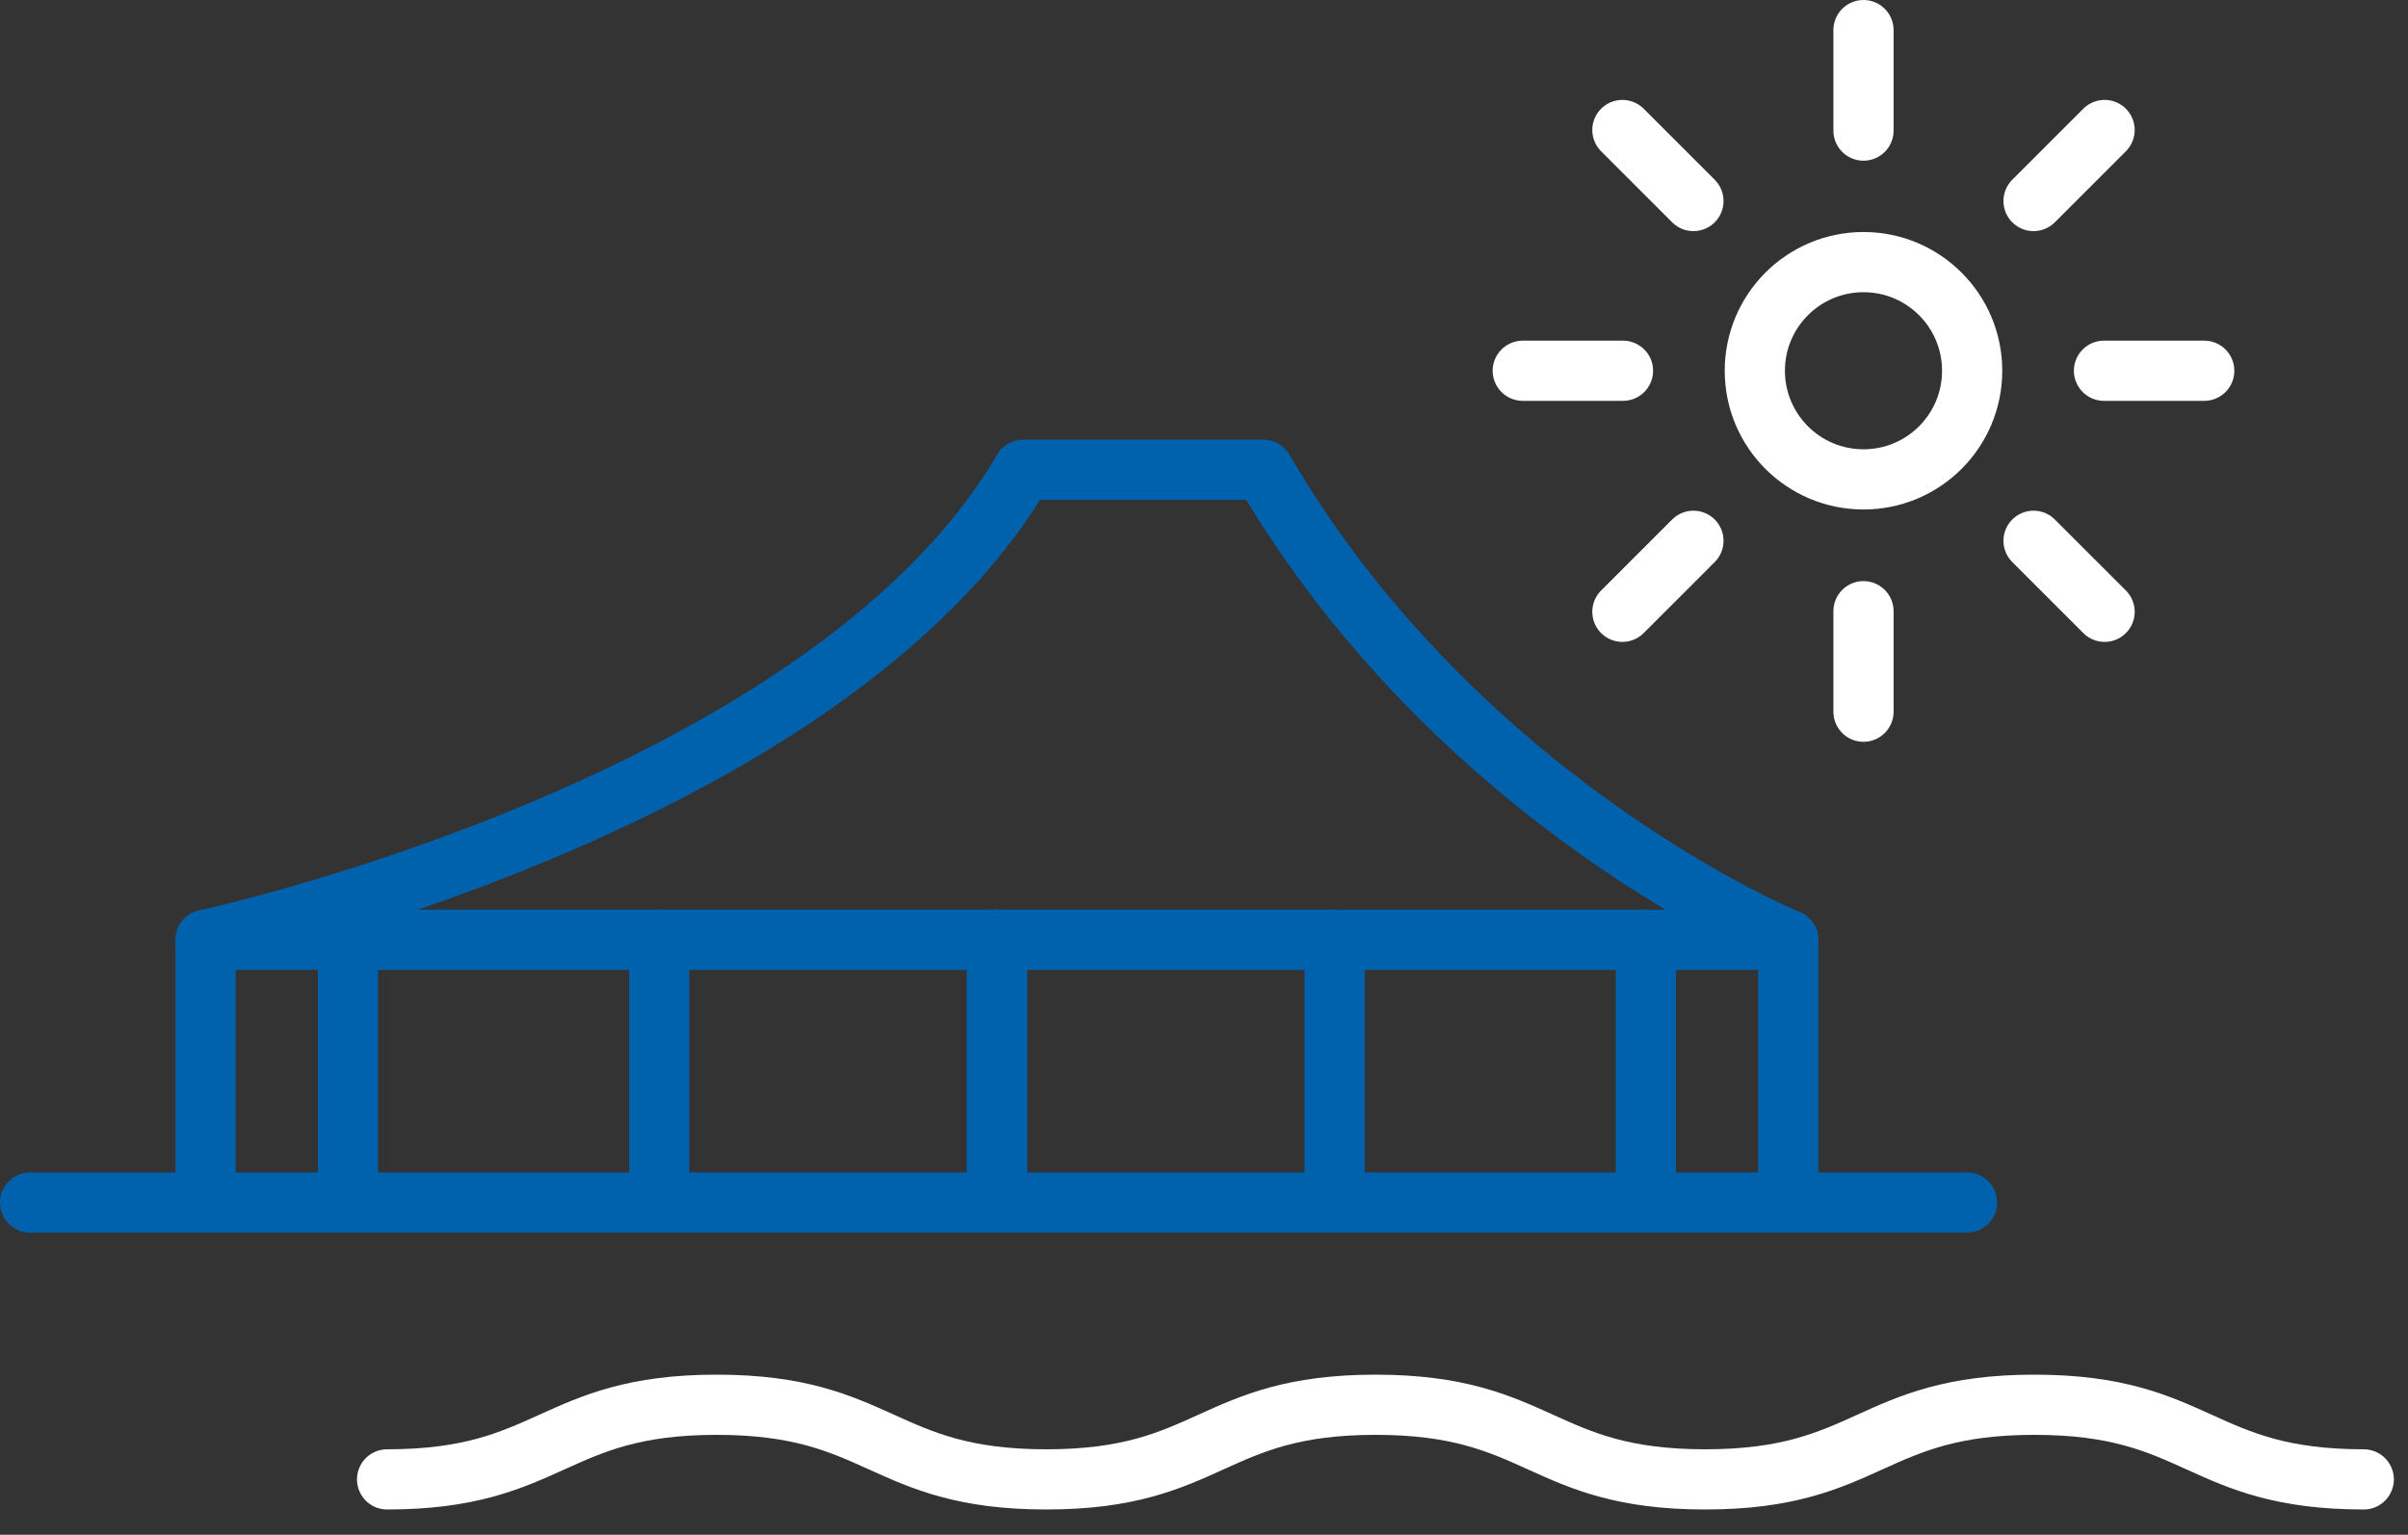
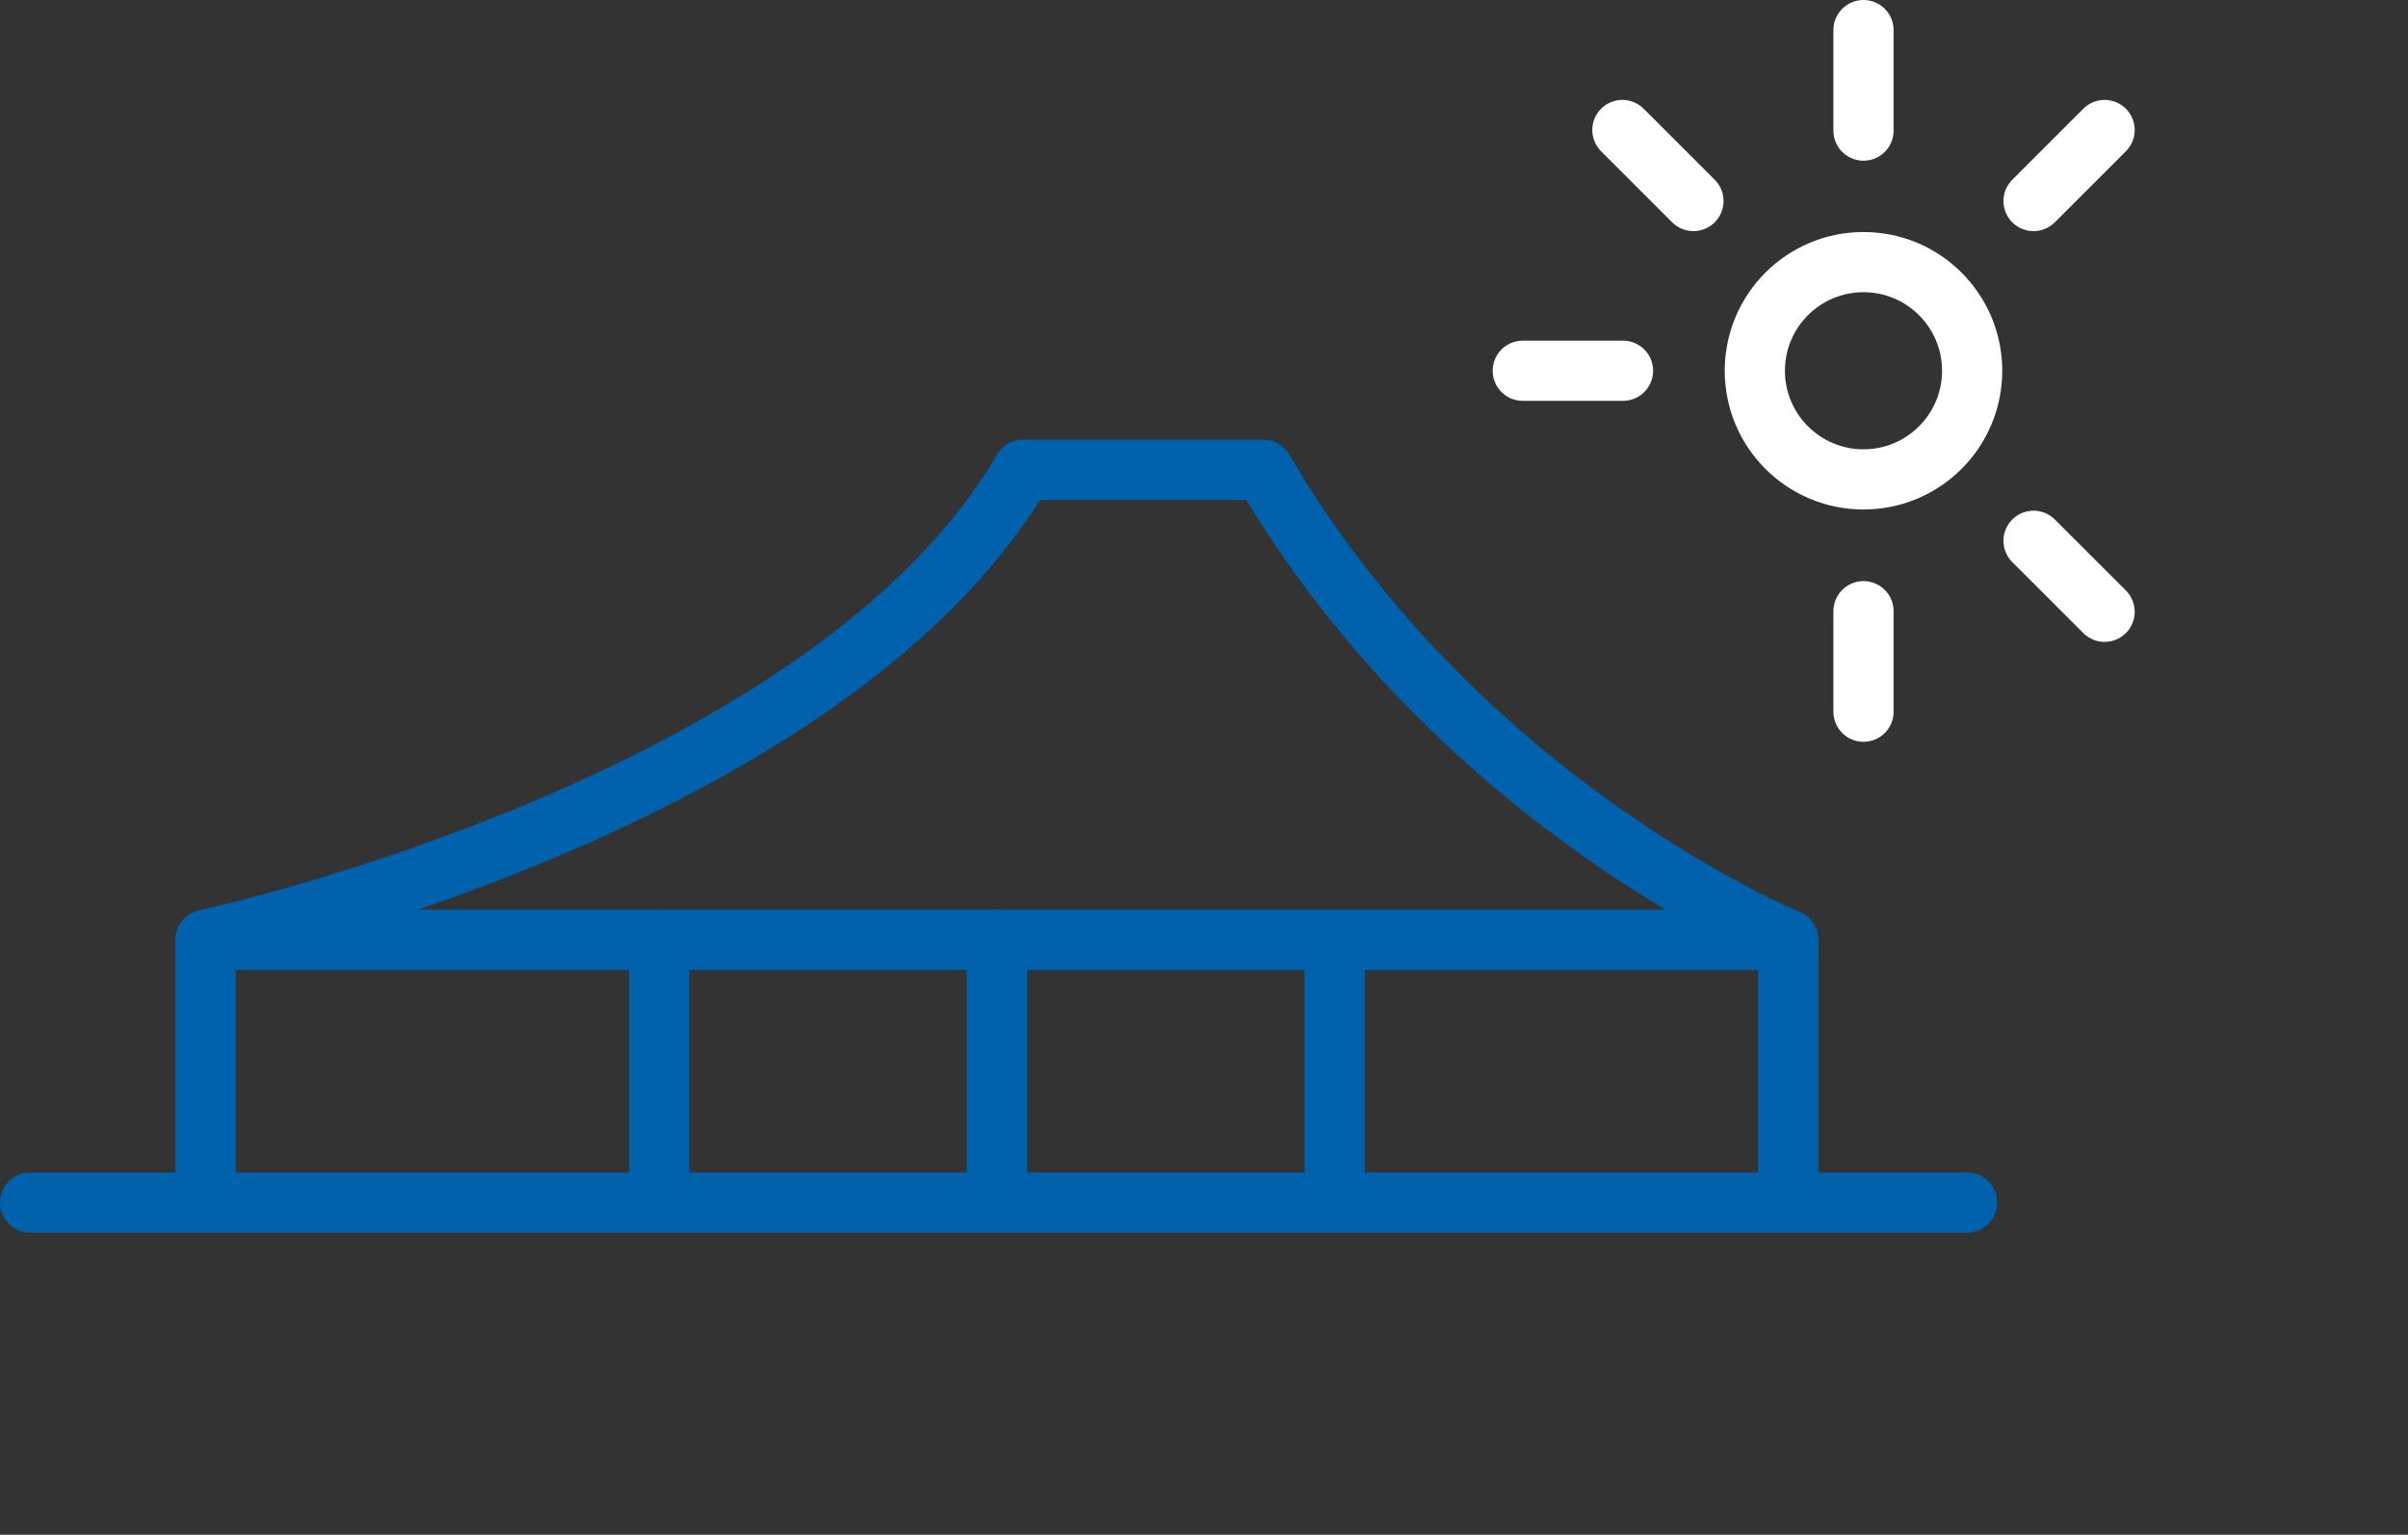
<svg xmlns="http://www.w3.org/2000/svg" width="80" height="51" viewBox="0 0 80 51" fill="none">
  <rect x="0" y="0" width="80" height="51" fill="#333333" stroke="none" />
  <g clip-path="url(#clip0_656_3443)">
    <path d="M6.83 31.23V39.96" stroke="#0061AD" stroke-width="2" stroke-linecap="round" stroke-linejoin="round" />
-     <path d="M11.56 31.23V39.96" stroke="#0061AD" stroke-width="2" stroke-linecap="round" stroke-linejoin="round" />
    <path d="M59.41 31.23C59.41 31.23 48.49 26.77 41.97 15.61H37.98H33.99C27.47 26.78 6.83 31.23 6.83 31.23H59.41Z" stroke="#0061AD" stroke-width="2" stroke-linecap="round" stroke-linejoin="round" />
    <path d="M21.9 31.23V39.96" stroke="#0061AD" stroke-width="2" stroke-linecap="round" stroke-linejoin="round" />
    <path d="M33.12 31.23V39.96" stroke="#0061AD" stroke-width="2" stroke-linecap="round" stroke-linejoin="round" />
    <path d="M59.41 31.23V39.96" stroke="#0061AD" stroke-width="2" stroke-linecap="round" stroke-linejoin="round" />
-     <path d="M54.68 31.23V39.96" stroke="#0061AD" stroke-width="2" stroke-linecap="round" stroke-linejoin="round" />
    <path d="M44.34 31.23V39.96" stroke="#0061AD" stroke-width="2" stroke-linecap="round" stroke-linejoin="round" />
    <path d="M33.12 31.23V39.96" stroke="#0061AD" stroke-width="2" stroke-linecap="round" stroke-linejoin="round" />
    <path d="M1 39.96H65.35" stroke="#0061AD" stroke-width="2" stroke-linecap="round" stroke-linejoin="round" />
-     <path d="M78.53 49.16C73.06 49.16 73.06 46.68 67.59 46.68C62.12 46.68 62.12 49.16 56.65 49.16C51.18 49.16 51.18 46.68 45.7 46.68C40.23 46.68 40.23 49.16 34.76 49.16C29.29 49.16 29.28 46.68 23.81 46.68C18.34 46.68 18.33 49.16 12.86 49.16" stroke="white" stroke-width="2" stroke-miterlimit="10" stroke-linecap="round" />
    <path d="M61.91 15.93C63.904 15.93 65.52 14.314 65.52 12.32C65.52 10.326 63.904 8.71 61.91 8.71C59.916 8.71 58.3 10.326 58.3 12.32C58.3 14.314 59.916 15.93 61.91 15.93Z" stroke="white" stroke-width="2" stroke-miterlimit="10" stroke-linecap="round" />
    <path d="M61.91 4.34V1" stroke="white" stroke-width="2" stroke-miterlimit="10" stroke-linecap="round" />
    <path d="M61.91 20.31V23.65" stroke="white" stroke-width="2" stroke-miterlimit="10" stroke-linecap="round" />
    <path d="M53.92 12.32H50.59" stroke="white" stroke-width="2" stroke-miterlimit="10" stroke-linecap="round" />
-     <path d="M69.9 12.32H73.23" stroke="white" stroke-width="2" stroke-miterlimit="10" stroke-linecap="round" />
    <path d="M67.56 6.68L69.92 4.32" stroke="white" stroke-width="2" stroke-miterlimit="10" stroke-linecap="round" />
-     <path d="M56.26 17.97L53.9 20.33" stroke="white" stroke-width="2" stroke-miterlimit="10" stroke-linecap="round" />
    <path d="M56.26 6.68L53.9 4.32" stroke="white" stroke-width="2" stroke-miterlimit="10" stroke-linecap="round" />
    <path d="M67.56 17.97L69.92 20.33" stroke="white" stroke-width="2" stroke-miterlimit="10" stroke-linecap="round" />
  </g>
  <defs>
    <clipPath id="clip0_656_3443">
      <rect width="79.53" height="50.16" fill="white" />
    </clipPath>
  </defs>
</svg>